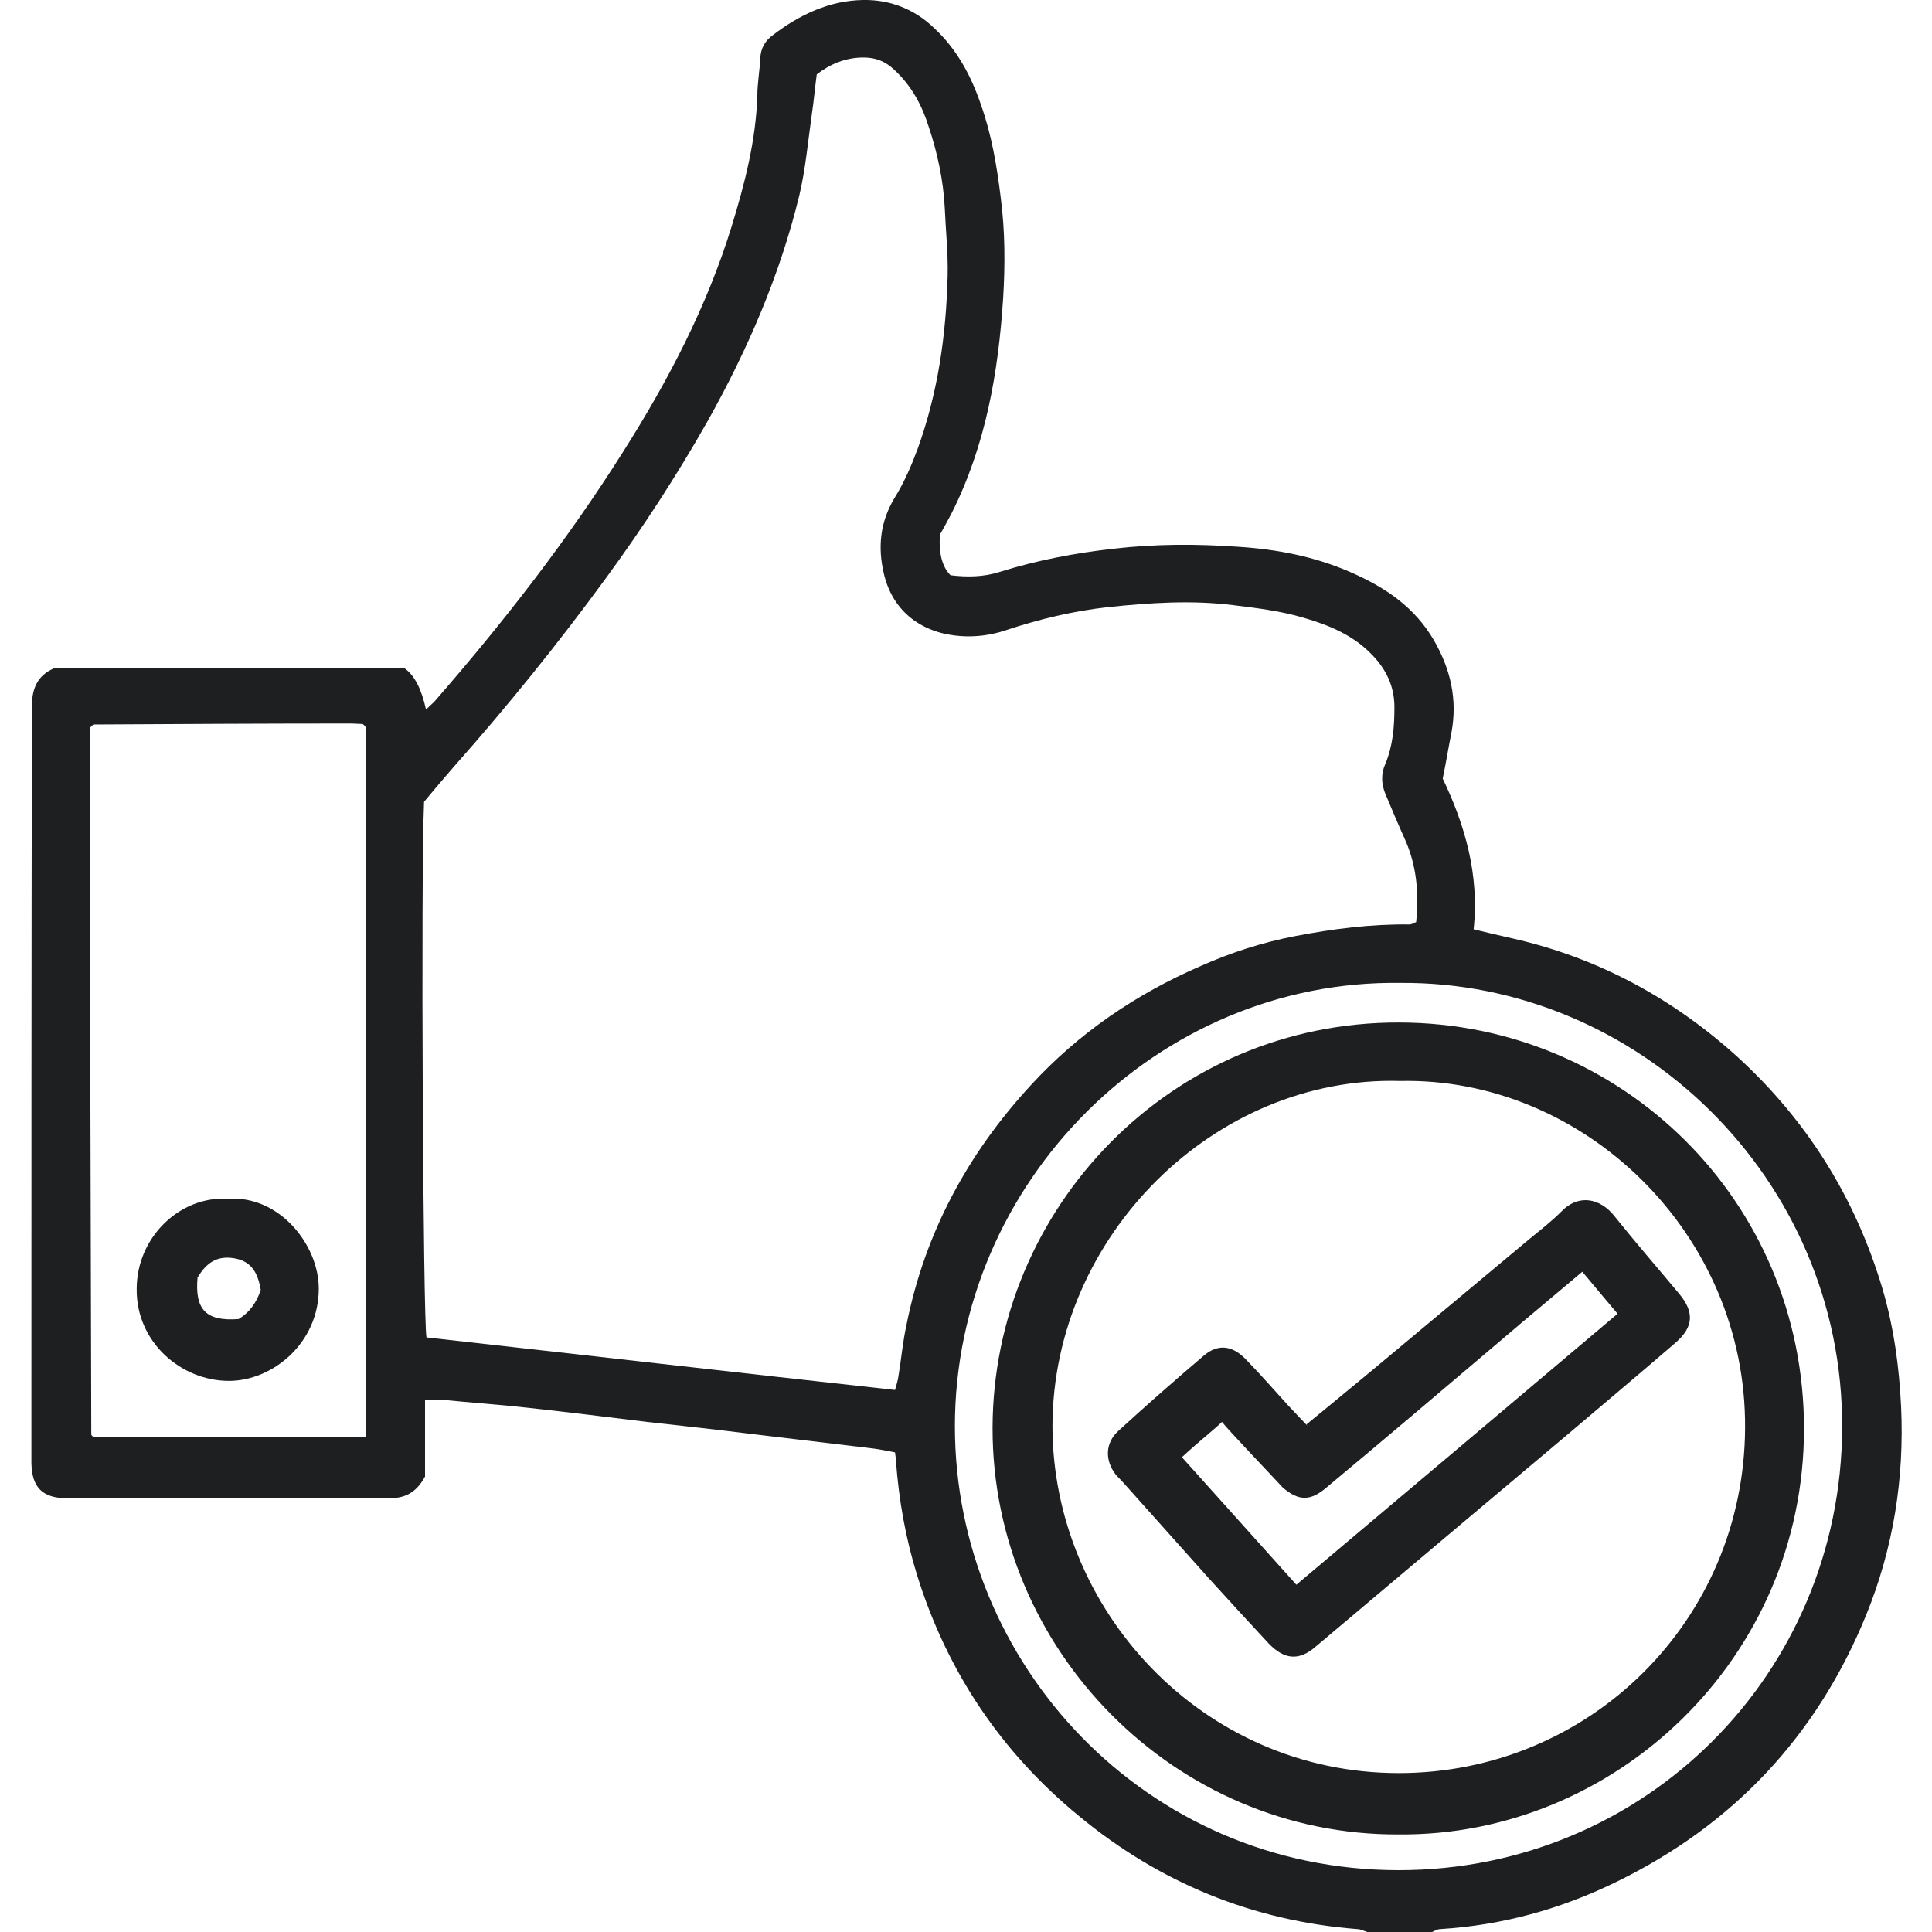
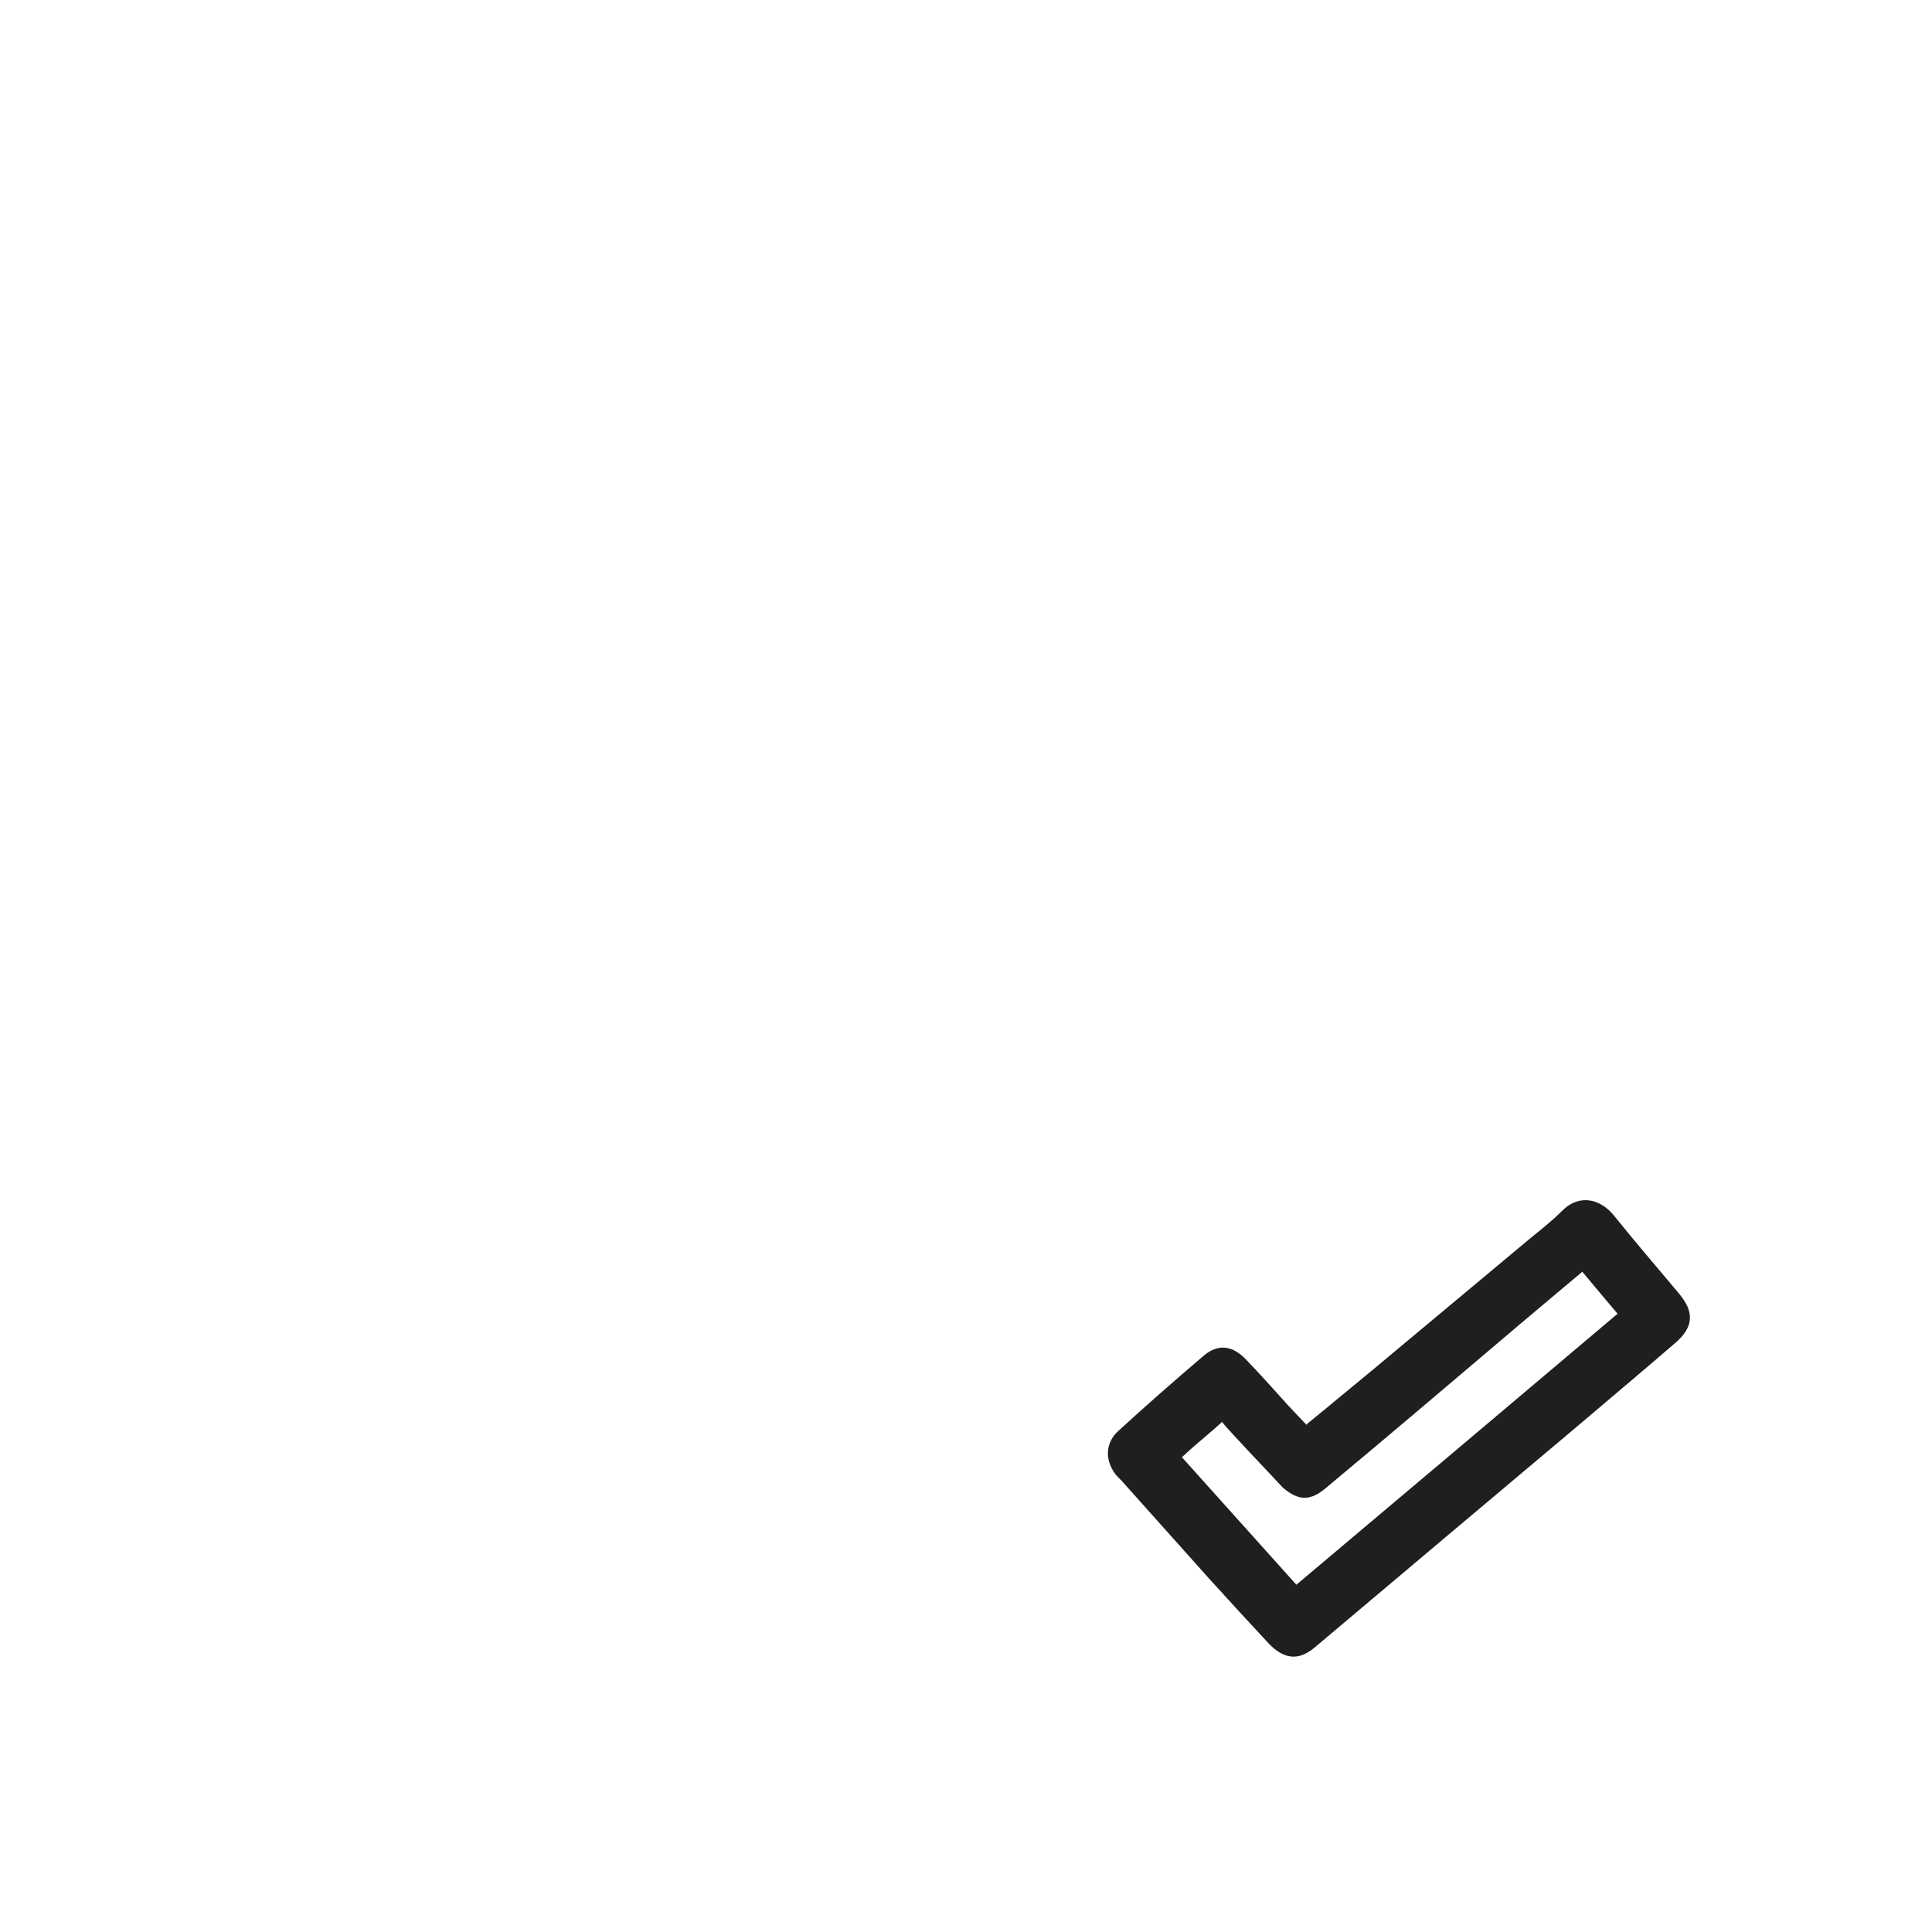
<svg xmlns="http://www.w3.org/2000/svg" id="Layer_1" data-name="Layer 1" viewBox="0 0 40 40">
  <defs>
    <style>
      .cls-1 {
        fill: #1e1f21;
      }
    </style>
  </defs>
-   <path class="cls-1" d="m28.31,40c-.07-.02-.14-.06-.21-.06-2.17-.17-4.09-.96-5.76-2.34-1.61-1.32-2.73-2.99-3.35-4.98-.24-.77-.38-1.56-.44-2.37,0-.05-.01-.1-.02-.18-.15-.03-.3-.06-.45-.08-.84-.1-1.68-.2-2.51-.3-.72-.09-1.44-.17-2.17-.25-.81-.1-1.62-.2-2.44-.29-.61-.07-1.22-.11-1.82-.17-.1,0-.2,0-.34,0v1.59c-.19.35-.43.45-.75.45-2.22,0-4.43,0-6.65,0-.52,0-.74-.22-.75-.73,0-.09,0-.18,0-.27,0-5.07,0-10.14.01-15.21,0-.08,0-.16,0-.23.01-.32.11-.59.45-.74h7.27q.3.21.44.85c.06-.06.12-.11.17-.16,1.43-1.64,2.76-3.35,3.92-5.19.93-1.47,1.73-3,2.24-4.66.27-.88.5-1.77.53-2.7,0-.26.05-.52.06-.77.01-.21.1-.37.27-.49C16.56.3,17.18.01,17.87,0c.56-.01,1.07.19,1.48.59.47.44.76.99.96,1.58.22.62.33,1.27.41,1.93.09.69.09,1.38.05,2.06-.1,1.55-.36,3.06-1.07,4.47-.08.15-.16.3-.24.44q-.04.58.22.84c.33.04.68.04,1.02-.07.77-.24,1.55-.39,2.36-.48.86-.1,1.72-.1,2.57-.04.8.05,1.59.2,2.34.53.71.31,1.32.72,1.72,1.41.34.59.49,1.22.36,1.91-.06.3-.11.61-.18.95.46.96.76,1.99.64,3.12.28.07.55.13.81.19,1.76.4,3.3,1.23,4.64,2.44,1.46,1.33,2.46,2.94,3.02,4.83.23.79.34,1.59.38,2.42.07,1.49-.16,2.93-.72,4.31-1.02,2.51-2.76,4.36-5.19,5.54-1.15.56-2.35.89-3.63.97-.06,0-.12.04-.17.06h-1.33Zm-9.78-11.22c.03-.11.06-.2.07-.28.06-.36.09-.72.17-1.08.38-1.9,1.27-3.54,2.57-4.95.99-1.08,2.18-1.89,3.52-2.47.63-.28,1.28-.49,1.96-.62.78-.15,1.56-.25,2.36-.24.05,0,.09-.03.14-.05.06-.61.01-1.18-.24-1.73-.14-.31-.27-.62-.4-.93-.08-.2-.09-.41,0-.61.16-.38.19-.78.19-1.18,0-.43-.17-.78-.46-1.08-.39-.41-.9-.62-1.42-.77-.47-.14-.96-.2-1.45-.26-.87-.11-1.74-.05-2.6.04-.72.08-1.43.25-2.12.48-.3.1-.61.14-.92.12-.78-.05-1.41-.48-1.6-1.29-.13-.55-.08-1.07.22-1.57.2-.32.35-.67.48-1.02.42-1.16.59-2.36.62-3.59.01-.47-.04-.93-.06-1.4-.03-.57-.15-1.13-.33-1.67-.14-.45-.36-.86-.72-1.19-.18-.17-.38-.25-.63-.25-.38,0-.7.14-.97.35-.04.29-.06.55-.1.81-.08.56-.13,1.14-.26,1.69-.4,1.65-1.07,3.2-1.9,4.68-.64,1.13-1.35,2.22-2.12,3.27-.98,1.34-2.03,2.64-3.13,3.88-.21.24-.42.49-.62.73-.07,1.55-.02,10.76.05,11.09,3.23.36,6.45.73,9.72,1.09Zm-10.96.97c0-.15,0-.25,0-.35,0-4.78,0-9.56,0-14.34,0-.01-.01-.02-.02-.03,0-.01-.02-.02-.04-.04-.08,0-.17-.01-.26-.01-1.77,0-3.54.01-5.31.02-.01,0-.02.01-.03.02,0,0-.02.02-.05.05,0,.11,0,.24,0,.37,0,4.75.02,9.51.03,14.26,0,.01.01.02.02.03,0,0,.02.02.03.03h5.63Zm21.42-9.4c-5.02-.07-9.22,4.13-9.22,9.18,0,4.91,3.94,9.19,9.19,9.19,5.09,0,9.16-4.06,9.18-9.16.02-5.18-4.25-9.25-9.15-9.21Z" />
-   <path class="cls-1" d="m4.71,24.82c1.07-.08,1.89.95,1.89,1.86,0,1.13-.96,1.91-1.86,1.91-.99,0-1.92-.8-1.91-1.9,0-1.09.91-1.93,1.88-1.87Zm.69,1.89c-.06-.34-.18-.6-.56-.66-.37-.06-.58.12-.75.4-.06.67.18.91.85.86q.33-.2.46-.61Z" />
-   <path class="cls-1" d="m28.97,37.98c-4.64.03-8.43-3.82-8.42-8.42.01-4.54,3.69-8.41,8.43-8.39,4.57.01,8.37,3.67,8.37,8.41,0,4.77-3.92,8.44-8.39,8.4Zm.02-15.6c-3.84-.11-7.19,3.21-7.2,7.14,0,3.81,3.1,7.19,7.17,7.19,3.95,0,7.15-3.16,7.17-7.14.03-4.04-3.35-7.27-7.14-7.19Z" />
  <path class="cls-1" d="m27.05,29.49c.48-.39.92-.76,1.36-1.12,1.09-.91,2.18-1.82,3.27-2.73.22-.18.45-.36.65-.56.37-.38.81-.25,1.08.08.44.55.9,1.08,1.35,1.62.32.38.31.69-.07,1.02-.73.63-1.47,1.25-2.2,1.87-.76.64-1.51,1.27-2.27,1.91-1,.84-1.99,1.68-2.99,2.52-.34.29-.64.26-.96-.07-.42-.45-.83-.9-1.24-1.35-.59-.66-1.18-1.32-1.77-1.98-.05-.06-.11-.11-.16-.17-.23-.3-.22-.66.06-.91.58-.53,1.16-1.04,1.76-1.55.29-.25.59-.22.87.07.31.32.6.65.9.98.11.12.23.24.38.4Zm-1.74-.06c-.23.22-.44.37-.84.74.78.87,1.57,1.75,2.37,2.64,2.23-1.88,4.44-3.74,6.65-5.61-.26-.31-.49-.58-.73-.87-.59.5-1.16.97-1.72,1.45-1.19,1.01-2.38,2.02-3.58,3.02-.33.28-.57.28-.9,0-.2-.22-1.13-1.19-1.26-1.36Z" />
</svg>